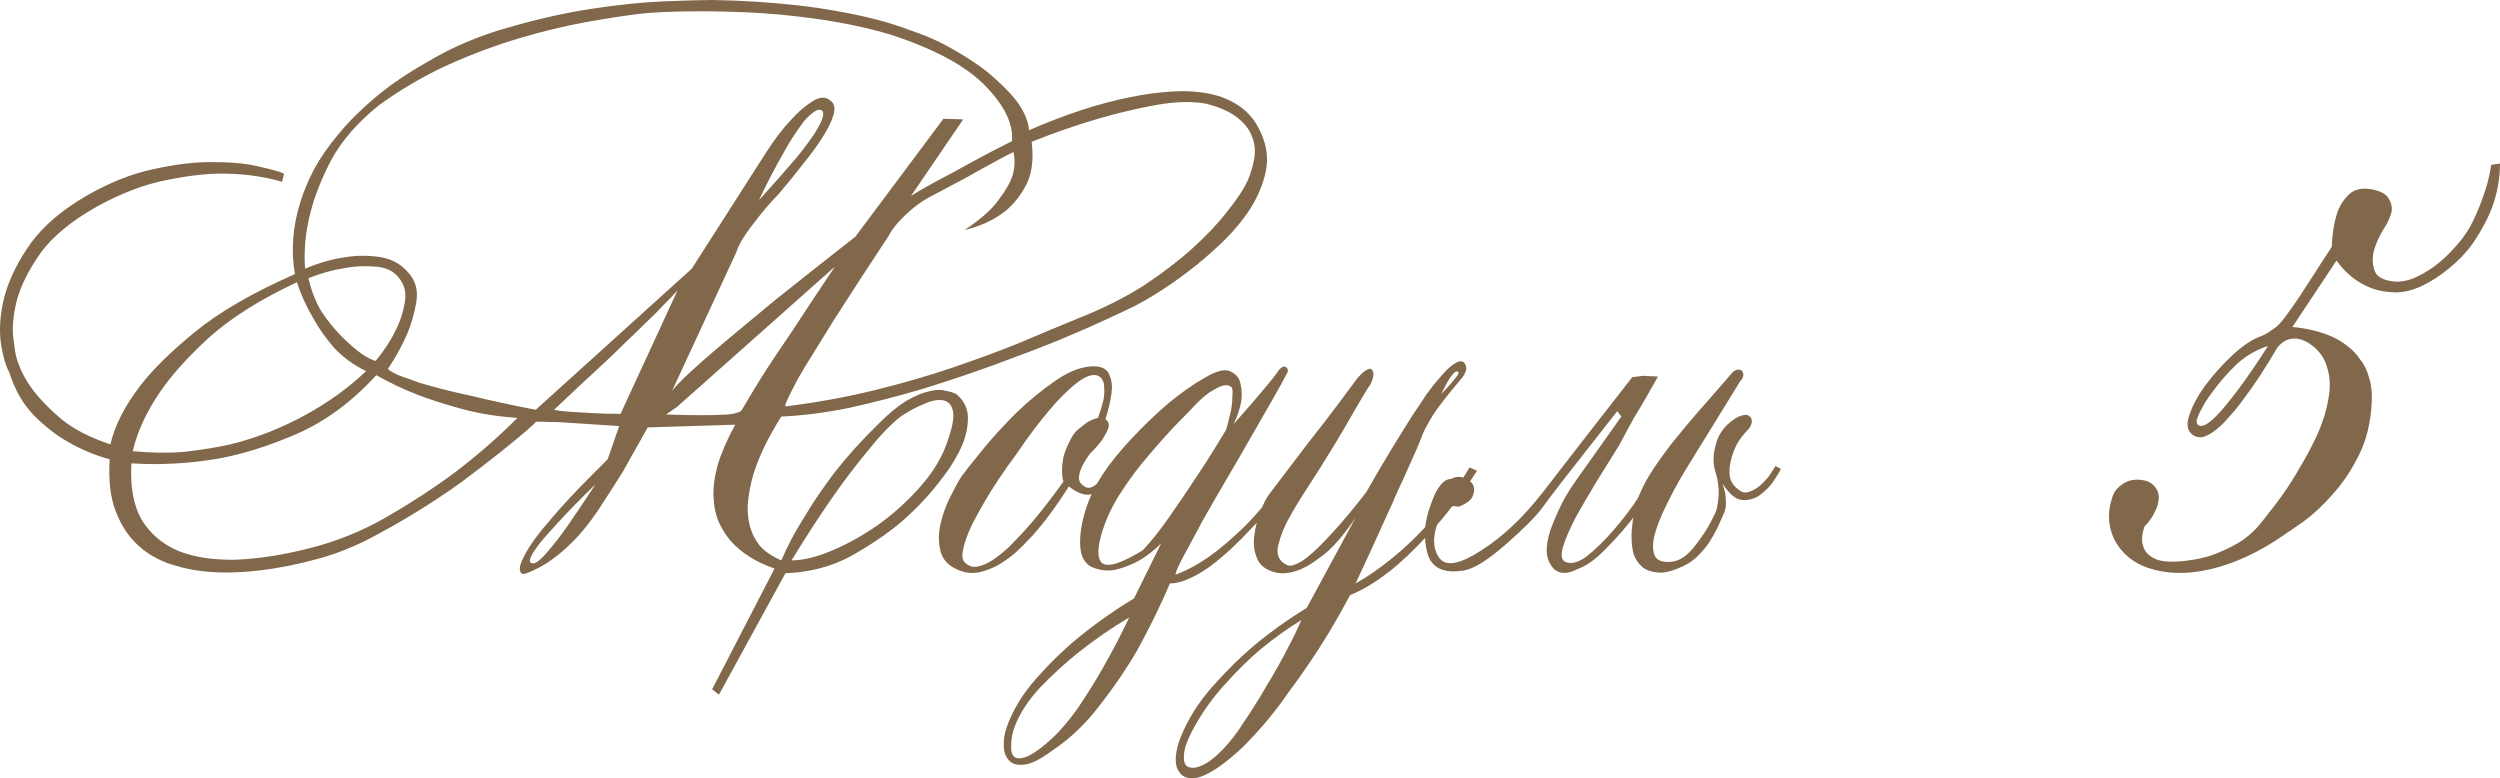
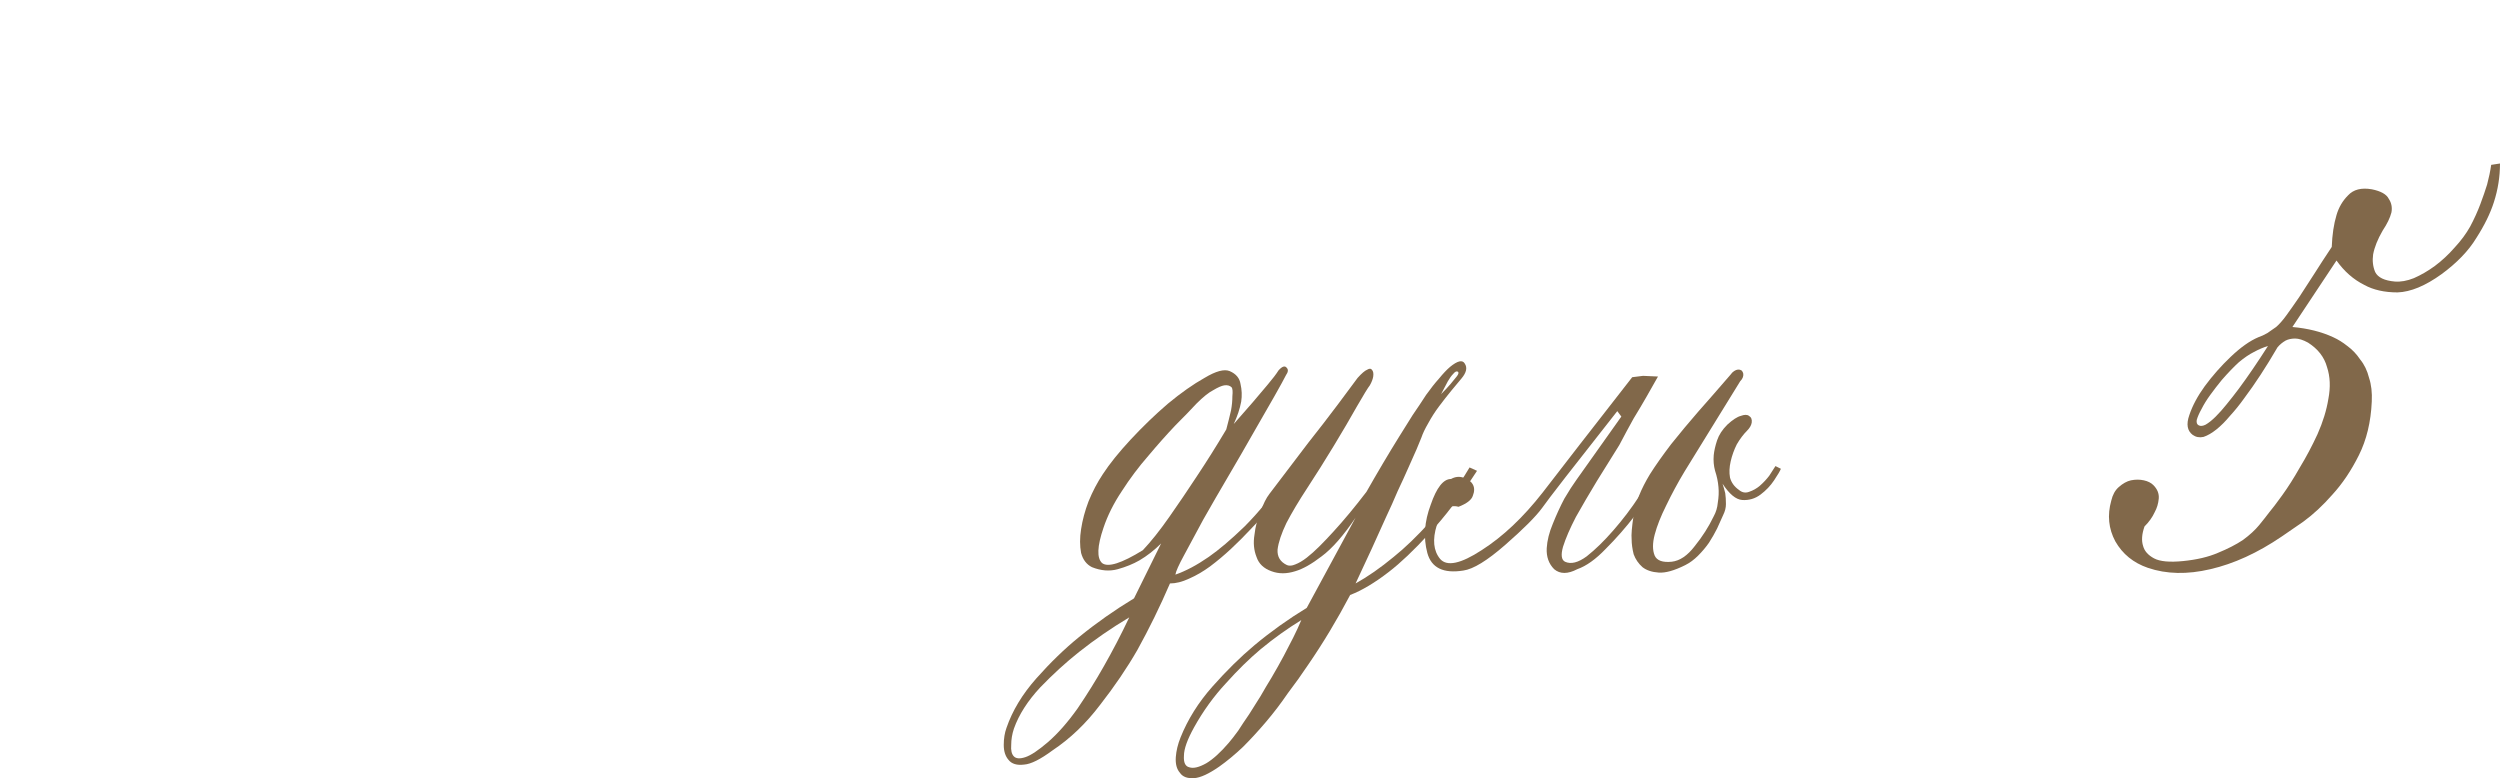
<svg xmlns="http://www.w3.org/2000/svg" viewBox="0 0 280.06 87.18" fill="none">
-   <path d="M115.269 14.592C119.322 12.819 123.122 11.577 126.669 10.868C128.189 10.564 129.683 10.361 131.153 10.26C132.673 10.159 134.091 10.235 135.409 10.488C136.726 10.741 137.891 11.223 138.905 11.932C139.918 12.641 140.703 13.629 141.261 14.896C141.919 16.365 142.097 17.809 141.793 19.228C141.489 20.647 140.906 22.04 140.045 23.408C139.183 24.725 138.119 25.992 136.853 27.208C135.637 28.373 134.395 29.437 133.129 30.4C131.862 31.363 130.696 32.173 129.633 32.832C128.569 33.491 127.783 33.947 127.277 34.2C126.77 34.453 125.757 34.935 124.237 35.644C122.717 36.353 120.867 37.164 118.689 38.076C116.561 38.937 114.179 39.849 111.545 40.812C108.91 41.775 106.199 42.687 103.413 43.548C100.677 44.359 97.941 45.068 95.205 45.676C92.469 46.233 89.91 46.563 87.529 46.664C86.009 49.045 84.945 51.275 84.337 53.352C84.083 54.264 83.906 55.176 83.805 56.088C83.703 57 83.754 57.887 83.957 58.748C84.159 59.609 84.539 60.395 85.097 61.104C85.654 61.763 86.465 62.32 87.529 62.776C88.187 61.205 89.049 59.584 90.113 57.912C90.974 56.443 92.089 54.796 93.457 52.972C94.875 51.148 96.547 49.299 98.473 47.424C99.587 46.309 100.601 45.473 101.513 44.916C102.475 44.359 103.311 44.004 104.021 43.852C104.781 43.649 105.414 43.624 105.921 43.776C106.478 43.877 106.883 44.004 107.136 44.156C107.998 44.865 108.429 45.752 108.429 46.816C108.429 47.829 108.226 48.817 107.821 49.78C107.365 50.895 106.681 52.06 105.769 53.276C104.35 55.201 102.729 56.949 100.905 58.52C99.334 59.837 97.459 61.104 95.281 62.32C93.102 63.485 90.67 64.119 87.985 64.22L80.537 77.824L79.777 77.216L86.769 63.688C84.691 62.979 83.045 61.94 81.829 60.572C81.322 59.964 80.891 59.28 80.537 58.52C80.182 57.709 79.979 56.772 79.929 55.708C79.878 54.644 80.03 53.453 80.385 52.136C80.79 50.768 81.449 49.248 82.361 47.576L72.557 47.88C71.594 49.603 70.657 51.275 69.745 52.896C68.883 54.264 67.971 55.683 67.009 57.152C66.046 58.571 65.134 59.711 64.273 60.572C62.854 61.991 61.537 63.004 60.321 63.612C59.155 64.22 58.522 64.423 58.421 64.22C58.167 63.967 58.167 63.536 58.421 62.928C58.674 62.32 59.054 61.636 59.561 60.876C60.118 60.065 60.777 59.229 61.537 58.368C62.297 57.456 63.082 56.569 63.893 55.708C64.703 54.847 65.463 54.061 66.173 53.352C66.933 52.592 67.566 51.959 68.073 51.452L69.365 47.728L64.653 47.424C63.487 47.323 62.423 47.272 61.461 47.272C60.498 47.221 60.016 47.221 60.016 47.272C60.016 47.323 59.637 47.677 58.877 48.336C58.167 48.944 57.179 49.755 55.913 50.768C54.697 51.731 53.278 52.82 51.657 54.036C50.035 55.201 48.313 56.341 46.489 57.456C44.665 58.571 42.815 59.609 40.941 60.572C39.066 61.484 37.267 62.168 35.545 62.624C31.035 63.84 27.033 64.321 23.537 64.068C22.067 63.967 20.623 63.688 19.205 63.232C17.786 62.776 16.545 62.067 15.481 61.104C14.417 60.141 13.581 58.875 12.973 57.304C12.365 55.733 12.137 53.783 12.289 51.452C10.617 50.996 9.046 50.337 7.577 49.476C6.31 48.767 5.043 47.779 3.777 46.512C2.561 45.245 1.649 43.649 1.041 41.724C0.585 40.863 0.255 39.647 0.053 38.076C-0.099 36.455 0.078 34.732 0.585 32.908C1.142 31.033 2.105 29.133 3.473 27.208C4.891 25.283 6.943 23.535 9.629 21.964C12.263 20.444 14.822 19.431 17.305 18.924C19.838 18.367 22.093 18.113 24.069 18.164C26.095 18.164 27.793 18.341 29.161 18.696C30.529 19 31.415 19.253 31.821 19.456L31.593 20.368C29.718 19.811 27.666 19.507 25.437 19.456C23.511 19.405 21.307 19.633 18.825 20.14C16.342 20.596 13.707 21.584 10.921 23.104C8.033 24.725 5.905 26.473 4.537 28.348C3.219 30.223 2.333 31.996 1.877 33.668C1.471 35.34 1.345 36.759 1.497 37.924C1.649 39.089 1.75 39.748 1.801 39.9C2.155 41.217 2.789 42.484 3.701 43.7C4.461 44.713 5.525 45.803 6.893 46.968C8.261 48.083 10.085 49.02 12.365 49.78C12.871 47.652 13.961 45.499 15.633 43.32C17.051 41.445 19.129 39.393 21.865 37.164C24.601 34.935 28.325 32.781 33.037 30.704C32.581 28.069 32.783 25.384 33.645 22.648C33.999 21.483 34.506 20.267 35.165 19C35.874 17.683 36.786 16.365 37.901 15.048C39.015 13.68 40.383 12.312 42.005 10.944C43.626 9.576 45.551 8.259 47.781 6.992C50.567 5.32 53.582 4.028 56.825 3.116C60.118 2.153 63.259 1.444 66.249 0.988C69.238 0.532 71.949 0.253 74.381 0.152C76.813 0.051 78.611 0 79.777 0C83.07 0.051 86.287 0.253 89.429 0.608C90.797 0.76 92.19 0.963 93.609 1.216C95.078 1.469 96.522 1.773 97.941 2.128C99.359 2.483 100.727 2.913 102.045 3.42C103.413 3.876 104.679 4.408 105.845 5.016C108.277 6.333 110.126 7.575 111.393 8.74C112.71 9.905 113.647 10.919 114.205 11.78C114.863 12.793 115.218 13.731 115.269 14.592ZM113.369 15.808C113.521 13.883 112.533 11.831 110.405 9.652C108.277 7.423 104.73 5.497 99.765 3.876C97.181 3.116 94.445 2.533 91.557 2.128C88.719 1.723 85.983 1.469 83.349 1.368C80.714 1.267 78.307 1.241 76.129 1.292C74 1.343 72.379 1.444 71.265 1.596C69.643 1.799 67.718 2.103 65.489 2.508C63.259 2.913 60.853 3.496 58.269 4.256C55.685 5.016 53.024 6.004 50.289 7.22C47.603 8.436 44.994 9.956 42.461 11.78C40.079 13.705 38.306 15.732 37.141 17.86C36.026 19.988 35.241 21.964 34.785 23.788C34.227 25.916 34.025 28.019 34.177 30.096C35.747 29.437 37.267 29.007 38.737 28.804C40.003 28.601 41.295 28.601 42.613 28.804C43.93 29.007 45.019 29.64 45.881 30.704C46.59 31.565 46.843 32.604 46.641 33.82C46.438 35.036 46.109 36.201 45.652 37.316C45.095 38.633 44.361 39.976 43.449 41.344C43.753 41.597 44.209 41.851 44.817 42.104C45.425 42.307 46.134 42.56 46.945 42.864C47.806 43.117 48.718 43.371 49.681 43.624C50.694 43.877 51.682 44.105 52.644 44.308C54.925 44.865 57.382 45.397 60.016 45.904L77.497 30.096L85.857 17.024C86.769 15.605 87.681 14.415 88.593 13.452C89.353 12.591 90.138 11.907 90.949 11.4C91.759 10.843 92.443 10.792 93.001 11.248C93.457 11.552 93.583 12.084 93.381 12.844C93.178 13.553 92.772 14.389 92.165 15.352C91.557 16.315 90.797 17.353 89.885 18.468C89.023 19.583 88.137 20.672 87.225 21.736C86.211 22.8 85.401 23.737 84.793 24.548C84.185 25.308 83.703 25.967 83.349 26.524C82.943 27.132 82.665 27.689 82.513 28.196L75.293 43.776C75.698 43.269 76.306 42.636 77.117 41.876C77.927 41.116 78.839 40.305 79.853 39.444C80.917 38.532 82.031 37.595 83.197 36.632C84.413 35.619 85.603 34.631 86.769 33.668C89.555 31.439 92.57 29.057 95.813 26.524L105.693 13.3L107.897 13.376L102.045 21.964C102.653 21.559 103.565 21.027 104.781 20.368C106.047 19.709 107.314 19.025 108.581 18.316C110.05 17.505 111.646 16.669 113.369 15.808ZM41.017 41.572C39.649 40.913 38.458 40.052 37.445 38.988C36.482 37.873 35.697 36.759 35.089 35.644C34.329 34.377 33.721 33.035 33.265 31.616C29.161 33.541 25.893 35.593 23.461 37.772C21.079 39.951 19.23 42.003 17.913 43.928C16.393 46.157 15.379 48.361 14.873 50.54C16.899 50.743 18.825 50.768 20.649 50.616C22.473 50.413 24.195 50.135 25.817 49.78C27.438 49.375 28.933 48.893 30.301 48.336C31.668 47.779 32.91 47.196 34.025 46.588C36.659 45.169 38.99 43.497 41.017 41.572ZM57.965 46.816C55.735 46.664 53.683 46.335 51.809 45.828C49.934 45.321 48.262 44.789 46.793 44.232C45.121 43.573 43.575 42.839 42.157 42.028C39.471 44.967 36.533 47.145 33.341 48.564C30.199 49.932 27.235 50.869 24.449 51.376C21.206 51.933 17.963 52.111 14.721 51.908C14.569 54.492 14.949 56.595 15.861 58.216C16.823 59.787 18.191 60.952 19.965 61.712C21.738 62.421 23.891 62.751 26.425 62.7C28.958 62.599 31.719 62.168 34.709 61.408C37.749 60.648 40.662 59.457 43.449 57.836C46.235 56.215 48.718 54.593 50.897 52.972C53.43 51.047 55.786 48.995 57.965 46.816ZM34.557 31.16C34.861 32.528 35.342 33.769 36.001 34.884C36.71 35.948 37.47 36.885 38.281 37.696C39.091 38.507 39.851 39.165 40.561 39.672C41.27 40.128 41.777 40.381 42.081 40.432C43.043 39.267 43.803 38.101 44.361 36.936C44.867 35.923 45.197 34.884 45.349 33.82C45.551 32.756 45.298 31.819 44.589 31.008C43.981 30.299 43.119 29.919 42.005 29.868C40.89 29.767 39.775 29.817 38.66 30.02C37.343 30.223 35.975 30.603 34.557 31.16ZM75.901 32.528C75.495 32.984 74.989 33.516 74.381 34.124C73.823 34.732 73.165 35.391 72.405 36.1C71.695 36.809 70.935 37.544 70.125 38.304C69.365 39.064 68.605 39.799 67.845 40.508C66.021 42.18 64.095 43.979 62.069 45.904C62.474 46.005 63.082 46.081 63.893 46.132C64.754 46.183 65.615 46.233 66.477 46.284C67.439 46.335 68.453 46.36 69.517 46.36L75.901 32.528ZM74.609 46.436C76.078 46.487 77.421 46.512 78.637 46.512C79.65 46.512 80.613 46.487 81.525 46.436C82.437 46.335 82.969 46.157 83.121 45.904C83.273 45.651 83.526 45.22 83.881 44.612C84.235 44.004 84.666 43.295 85.173 42.484C85.679 41.673 86.237 40.812 86.845 39.9C87.503 38.937 88.137 38 88.745 37.088C90.163 34.909 91.759 32.503 93.533 29.868L75.825 45.6L74.609 46.436ZM66.705 54.264C65.134 55.784 63.766 57.177 62.601 58.444C62.094 59.001 61.613 59.533 61.157 60.04C60.701 60.547 60.321 61.028 60.016 61.484C59.713 61.889 59.51 62.244 59.409 62.548C59.307 62.852 59.358 63.029 59.561 63.08C59.865 63.232 60.397 62.877 61.157 62.016C61.967 61.104 62.778 60.065 63.589 58.9C64.501 57.583 65.539 56.037 66.705 54.264ZM85.021 22.42C86.591 20.697 87.959 19.152 89.125 17.784C89.631 17.176 90.087 16.593 90.493 16.036C90.949 15.428 91.303 14.896 91.557 14.44C91.861 13.933 92.063 13.503 92.165 13.148C92.266 12.793 92.241 12.54 92.089 12.388C91.835 12.236 91.531 12.287 91.177 12.54C90.873 12.743 90.518 13.072 90.113 13.528C89.758 13.984 89.378 14.516 88.973 15.124C88.567 15.732 88.187 16.365 87.833 17.024C86.921 18.595 85.983 20.393 85.021 22.42ZM115.573 15.884C115.826 18.012 115.573 19.709 114.813 20.976C114.103 22.243 113.242 23.231 112.229 23.94C111.013 24.801 109.619 25.409 108.049 25.764C109.822 24.599 111.089 23.484 111.849 22.42C112.659 21.356 113.191 20.419 113.445 19.608C113.698 18.696 113.723 17.835 113.521 17.024C112.811 17.379 112.001 17.809 111.089 18.316C110.329 18.721 109.417 19.228 108.353 19.836C107.289 20.393 106.098 21.027 104.781 21.736C103.767 22.243 102.931 22.775 102.273 23.332C101.614 23.889 101.082 24.396 100.677 24.852C100.17 25.409 99.79 25.941 99.537 26.448C97.155 30.045 95.078 33.237 93.305 36.024C92.545 37.24 91.81 38.431 91.101 39.596C90.391 40.711 89.783 41.724 89.277 42.636C88.821 43.497 88.466 44.207 88.213 44.764C87.959 45.271 87.909 45.524 88.061 45.524C91.607 45.068 94.926 44.46 98.017 43.7C101.107 42.94 103.995 42.104 106.681 41.192C109.366 40.28 111.899 39.343 114.281 38.38C116.662 37.367 118.967 36.404 121.197 35.492C123.73 34.479 126.035 33.313 128.113 31.996C130.19 30.628 132.014 29.235 133.585 27.816C135.155 26.397 136.447 25.029 137.461 23.712C138.525 22.395 139.285 21.255 139.741 20.292C140.095 19.481 140.349 18.645 140.501 17.784C140.653 16.923 140.577 16.112 140.272 15.352C140.019 14.592 139.487 13.883 138.677 13.224C137.866 12.565 136.701 12.033 135.181 11.628C133.559 11.324 131.634 11.375 129.405 11.78C127.226 12.185 125.098 12.692 123.021 13.3C120.589 14.009 118.106 14.871 115.573 15.884ZM88.669 62.776C89.986 62.776 91.531 62.396 93.305 61.636C95.078 60.876 96.826 59.888 98.549 58.672C100.271 57.405 101.817 55.987 103.185 54.416C104.552 52.845 105.515 51.249 106.073 49.628C106.681 47.956 106.909 46.765 106.757 46.056C106.605 45.347 106.225 44.941 105.617 44.84C105.009 44.739 104.274 44.891 103.413 45.296C102.551 45.651 101.715 46.107 100.905 46.664C99.841 47.475 98.599 48.767 97.181 50.54C95.762 52.263 94.419 54.036 93.153 55.86C91.683 57.988 90.189 60.293 88.669 62.776Z" fill="#81684A" />
-   <path d="M119.732 54.492C118.364 56.671 116.997 58.52 115.628 60.04C115.02 60.699 114.387 61.332 113.729 61.94C113.07 62.497 112.386 62.979 111.676 63.384C110.967 63.739 110.258 63.992 109.548 64.144C108.839 64.245 108.155 64.169 107.497 63.916C106.331 63.46 105.622 62.751 105.368 61.788C105.115 60.775 105.115 59.736 105.368 58.672C105.622 57.557 106.002 56.519 106.508 55.556C107.015 54.543 107.42 53.808 107.724 53.352C108.13 52.795 108.89 51.832 110.005 50.464C111.119 49.096 112.386 47.703 113.804 46.284C115.274 44.865 116.794 43.624 118.364 42.56C119.935 41.496 121.379 40.989 122.696 41.04C123.558 41.091 124.09 41.42 124.292 42.028C124.546 42.636 124.622 43.295 124.52 44.004C124.419 44.865 124.191 45.853 123.836 46.968C124.09 47.12 124.216 47.348 124.216 47.652C124.216 47.905 124.064 48.285 123.76 48.792C123.507 49.299 122.95 49.983 122.088 50.844C121.683 51.401 121.379 51.908 121.176 52.364C120.974 52.769 120.872 53.175 120.872 53.58C120.872 53.935 121.075 54.239 121.481 54.492C121.785 54.695 122.114 54.695 122.468 54.492C122.874 54.239 123.254 53.935 123.608 53.58C124.014 53.175 124.394 52.668 124.749 52.06L125.28 52.364C124.875 53.225 124.394 53.935 123.836 54.492C123.38 54.948 122.798 55.252 122.088 55.404C121.43 55.505 120.644 55.201 119.732 54.492ZM123 46.816C123.254 46.107 123.456 45.448 123.608 44.84C123.71 44.283 123.735 43.776 123.685 43.32C123.685 42.813 123.507 42.433 123.152 42.18C122.848 41.977 122.468 41.952 122.012 42.104C121.556 42.256 121.075 42.535 120.568 42.94C120.112 43.295 119.606 43.751 119.048 44.308C118.542 44.815 118.035 45.372 117.528 45.98C116.363 47.348 115.147 48.969 113.88 50.844C112.411 52.82 111.195 54.644 110.232 56.316C109.827 57.025 109.422 57.76 109.016 58.52C108.662 59.229 108.383 59.888 108.181 60.496C107.978 61.104 107.851 61.661 107.801 62.168C107.801 62.624 107.952 62.953 108.256 63.156C108.611 63.46 109.042 63.561 109.548 63.46C110.055 63.359 110.587 63.131 111.145 62.776C111.752 62.371 112.36 61.889 112.969 61.332C113.576 60.724 114.184 60.091 114.793 59.432C116.16 57.912 117.604 56.088 119.124 53.96C119.023 53.605 118.972 53.175 118.972 52.668C118.972 52.263 119.023 51.781 119.124 51.224C119.277 50.616 119.555 49.932 119.961 49.172C120.214 48.665 120.518 48.285 120.872 48.032C121.227 47.728 121.556 47.475 121.86 47.272C122.215 47.069 122.595 46.917 123 46.816Z" fill="#81684A" />
  <path d="M131.064 65.36C129.95 67.944 128.734 70.427 127.416 72.808C126.251 74.835 124.857 76.887 123.236 78.964C121.665 81.041 119.892 82.739 117.916 84.056C116.548 85.069 115.484 85.601 114.724 85.652C113.913 85.753 113.331 85.576 112.976 85.12C112.622 84.715 112.444 84.157 112.444 83.448C112.444 82.739 112.546 82.105 112.748 81.548C113.407 79.623 114.521 77.773 116.092 76C117.663 74.227 119.259 72.681 120.88 71.364C122.806 69.793 124.857 68.349 127.036 67.032L130.076 60.876C129.316 61.636 128.505 62.269 127.644 62.776C126.935 63.181 126.124 63.511 125.212 63.764C124.3 64.017 123.337 63.941 122.324 63.536C121.716 63.232 121.311 62.7 121.108 61.94C120.956 61.129 120.956 60.243 121.108 59.28C121.26 58.267 121.539 57.228 121.944 56.164C122.4 55.049 122.932 54.036 123.54 53.124C124.3 51.959 125.339 50.667 126.656 49.248C128.024 47.779 129.417 46.436 130.836 45.22C132.305 44.004 133.673 43.041 134.94 42.332C136.207 41.572 137.144 41.319 137.752 41.572C138.461 41.876 138.867 42.357 138.968 43.016C139.12 43.675 139.146 44.333 139.044 44.992C138.892 45.803 138.613 46.639 138.208 47.5C138.968 46.639 139.677 45.828 140.336 45.068C140.894 44.409 141.451 43.751 142.008 43.092C142.565 42.433 142.971 41.901 143.224 41.496C143.629 41.04 143.934 40.939 144.136 41.192C144.339 41.395 144.313 41.673 144.06 42.028C143.858 42.433 143.427 43.219 142.768 44.384C142.109 45.549 141.324 46.917 140.412 48.488C139.551 50.008 138.613 51.629 137.6 53.352C136.587 55.075 135.649 56.696 134.788 58.216C133.978 59.736 133.268 61.053 132.66 62.168C132.052 63.283 131.723 64.017 131.672 64.372C132.838 63.967 134.079 63.308 135.396 62.396C136.562 61.585 137.904 60.445 139.424 58.976C140.944 57.456 142.591 55.455 144.364 52.972L144.972 53.352C143.401 55.581 141.78 57.557 140.108 59.28C139.399 60.04 138.664 60.775 137.904 61.484C137.144 62.193 136.359 62.852 135.548 63.46C134.788 64.017 134.003 64.473 133.192 64.828C132.432 65.183 131.723 65.36 131.064 65.36ZM126.504 69.16C124.477 70.376 122.603 71.668 120.88 73.036C119.411 74.201 117.967 75.519 116.548 76.988C115.13 78.508 114.141 80.053 113.584 81.624C113.382 82.232 113.28 82.84 113.28 83.448C113.229 84.056 113.331 84.487 113.584 84.74C113.837 84.993 114.268 85.019 114.876 84.816C115.484 84.613 116.32 84.056 117.384 83.144C118.499 82.181 119.614 80.915 120.728 79.344C121.792 77.773 122.755 76.228 123.616 74.708C124.629 72.935 125.592 71.085 126.504 69.16ZM137.372 48.108C137.575 47.348 137.752 46.639 137.904 45.98C138.006 45.423 138.056 44.891 138.056 44.384C138.107 43.877 138.081 43.548 137.98 43.396C137.777 43.193 137.499 43.117 137.144 43.168C136.84 43.219 136.435 43.396 135.928 43.7C135.422 43.953 134.788 44.46 134.028 45.22C133.471 45.828 132.685 46.639 131.672 47.652C130.709 48.665 129.696 49.805 128.632 51.072C127.568 52.288 126.58 53.605 125.668 55.024C124.756 56.392 124.072 57.76 123.616 59.128C122.907 61.205 122.856 62.523 123.464 63.08C124.123 63.587 125.643 63.105 128.024 61.636C128.936 60.673 129.924 59.432 130.988 57.912C132.052 56.392 133.065 54.897 134.028 53.428C135.143 51.756 136.257 49.983 137.372 48.108Z" fill="#81684A" />
  <path d="M151.25 66.652C149.781 69.439 148.21 72.048 146.538 74.48C145.828 75.544 145.068 76.608 144.258 77.672C143.498 78.787 142.687 79.851 141.826 80.864C140.965 81.877 140.103 82.815 139.242 83.676C138.33 84.537 137.443 85.272 136.582 85.88C135.417 86.691 134.479 87.121 133.77 87.172C133.01 87.223 132.478 87.02 132.174 86.564C131.819 86.159 131.667 85.576 131.718 84.816C131.769 84.107 131.946 83.372 132.25 82.612C133.061 80.585 134.251 78.685 135.822 76.912C137.392 75.139 138.963 73.593 140.534 72.276C142.358 70.756 144.309 69.363 146.386 68.096L151.858 57.988C150.49 60.015 149.223 61.459 148.058 62.32C146.943 63.181 145.955 63.739 145.094 63.992C144.131 64.296 143.244 64.296 142.434 63.992C141.573 63.688 141.015 63.156 140.762 62.396C140.458 61.636 140.382 60.8 140.534 59.888C140.635 58.976 140.863 58.115 141.218 57.304C141.522 56.443 141.851 55.784 142.206 55.328C143.777 53.251 145.221 51.351 146.538 49.628C147.703 48.159 148.818 46.715 149.882 45.296C150.946 43.877 151.68 42.889 152.086 42.332C152.542 41.825 152.897 41.521 153.15 41.42C153.403 41.268 153.58 41.268 153.682 41.42C153.834 41.572 153.884 41.825 153.834 42.18C153.783 42.484 153.657 42.813 153.454 43.168C153.251 43.421 152.77 44.207 152.01 45.524C151.301 46.791 150.439 48.26 149.426 49.932C148.412 51.604 147.425 53.175 146.462 54.644C145.499 56.113 144.714 57.431 144.106 58.596C143.549 59.761 143.219 60.749 143.118 61.56C143.067 62.371 143.422 62.953 144.182 63.308C144.435 63.409 144.739 63.384 145.094 63.232C145.499 63.08 145.93 62.827 146.386 62.472C146.842 62.117 147.323 61.687 147.83 61.18C148.337 60.673 148.843 60.141 149.35 59.584C150.515 58.317 151.756 56.823 153.074 55.1C154.34 52.871 155.557 50.819 156.722 48.944C157.228 48.133 157.735 47.323 158.242 46.512C158.799 45.701 159.306 44.941 159.762 44.232C160.269 43.523 160.75 42.915 161.206 42.408C161.662 41.851 162.067 41.42 162.422 41.116C163.283 40.407 163.84 40.28 164.094 40.736C164.398 41.192 164.271 41.749 163.714 42.408C163.41 42.763 163.03 43.219 162.574 43.776C162.118 44.333 161.662 44.916 161.206 45.524C160.75 46.132 160.345 46.765 159.99 47.424C159.635 48.032 159.382 48.564 159.23 49.02C159.128 49.273 158.951 49.704 158.698 50.312C158.445 50.869 158.141 51.553 157.786 52.364C157.431 53.175 157.026 54.061 156.57 55.024C156.164 55.987 155.734 56.949 155.278 57.912C154.264 60.192 153.125 62.675 151.858 65.36C153.226 64.6 154.644 63.612 156.114 62.396C157.381 61.383 158.748 60.065 160.218 58.444C161.738 56.772 163.207 54.745 164.626 52.364L165.462 52.744C163.587 55.632 161.789 57.988 160.066 59.812C158.394 61.636 156.899 63.055 155.582 64.068C154.011 65.284 152.567 66.145 151.25 66.652ZM142.434 75.924C142.94 75.063 143.397 74.252 143.802 73.492C144.207 72.732 144.562 72.048 144.866 71.44C145.221 70.731 145.524 70.072 145.778 69.464C144.207 70.427 142.687 71.516 141.218 72.732C139.951 73.796 138.659 75.063 137.342 76.532C135.974 78.001 134.783 79.648 133.77 81.472C133.01 82.84 132.63 83.904 132.63 84.664C132.579 85.424 132.782 85.855 133.238 85.956C133.694 86.108 134.327 85.956 135.138 85.5C135.898 85.044 136.734 84.284 137.646 83.22C137.95 82.865 138.305 82.409 138.71 81.852C139.065 81.295 139.47 80.687 139.926 80.028C140.331 79.369 140.762 78.685 141.218 77.976C141.623 77.267 142.029 76.583 142.434 75.924ZM161.434 44.156C161.839 43.751 162.194 43.371 162.498 43.016C162.751 42.712 162.979 42.433 163.182 42.18C163.385 41.927 163.435 41.749 163.334 41.648C163.182 41.547 163.005 41.623 162.802 41.876C162.599 42.079 162.396 42.357 162.194 42.712C161.991 43.117 161.738 43.599 161.434 44.156Z" fill="#81684A" />
  <path d="M181.174 46.056C176.26 52.288 173.448 55.911 172.738 56.924C172.029 57.887 170.661 59.255 168.634 61.028C166.608 62.801 165.037 63.764 163.922 63.916C161.693 64.271 160.35 63.612 159.894 61.94C159.438 60.217 159.565 58.419 160.274 56.544C160.933 54.619 161.693 53.656 162.554 53.656C163.01 53.403 163.466 53.352 163.922 53.504C164.429 53.656 164.784 53.909 164.986 54.264C165.189 54.619 165.189 55.049 164.986 55.556C164.834 56.012 164.302 56.417 163.39 56.772C162.276 56.468 161.465 57.152 160.958 58.824C160.452 60.445 160.578 61.712 161.338 62.624C162.098 63.485 163.644 63.156 165.974 61.636C168.356 60.116 170.636 57.963 172.814 55.176C174.993 52.339 178.337 48.032 182.846 42.256L184.062 42.104L185.734 42.18C185.329 42.889 184.898 43.649 184.442 44.46C184.037 45.169 183.556 45.98 182.998 46.892C182.492 47.804 181.96 48.792 181.402 49.856C180.642 51.072 179.806 52.415 178.894 53.884C178.033 55.303 177.248 56.645 176.538 57.912C175.88 59.179 175.398 60.293 175.094 61.256C174.841 62.168 174.917 62.725 175.322 62.928C175.981 63.232 176.792 63.029 177.754 62.32C178.717 61.56 179.705 60.597 180.718 59.432C181.782 58.216 182.745 56.949 183.606 55.632C184.518 54.315 185.228 53.276 185.734 52.516L186.57 52.82C185.456 54.593 184.316 56.24 183.15 57.76C182.137 59.077 181.048 60.319 179.882 61.484C178.768 62.649 177.704 63.409 176.69 63.764C175.626 64.321 174.765 64.321 174.106 63.764C173.498 63.156 173.22 62.371 173.27 61.408C173.321 60.547 173.549 59.635 173.954 58.672C174.36 57.659 174.79 56.721 175.246 55.86C175.753 54.999 176.209 54.289 176.614 53.732C177.02 53.175 178.692 50.819 181.63 46.664L181.174 46.056Z" fill="#81684A" />
  <path d="M184.834 53.124C185.442 52.161 186.228 51.047 187.19 49.78C188.203 48.513 189.217 47.297 190.23 46.132C191.396 44.815 192.611 43.421 193.878 41.952C193.98 41.8 194.106 41.673 194.258 41.572C194.562 41.369 194.841 41.344 195.094 41.496C195.297 41.699 195.348 41.952 195.246 42.256C195.195 42.408 195.094 42.56 194.942 42.712L188.71 52.82C187.95 54.087 187.266 55.353 186.658 56.62C186.05 57.836 185.619 58.925 185.366 59.888C185.113 60.851 185.113 61.636 185.366 62.244C185.619 62.801 186.253 63.029 187.266 62.928C188.178 62.827 189.039 62.244 189.85 61.18C190.711 60.116 191.421 59.001 191.978 57.836C192.231 57.38 192.384 56.873 192.434 56.316C192.536 55.708 192.561 55.125 192.51 54.568C192.46 53.96 192.333 53.352 192.13 52.744C191.978 52.187 191.927 51.604 191.978 50.996C192.029 50.489 192.156 49.932 192.358 49.324C192.561 48.716 192.941 48.133 193.498 47.576C194.106 47.019 194.613 46.689 195.018 46.588C195.424 46.436 195.728 46.436 195.93 46.588C196.184 46.74 196.285 46.993 196.234 47.348C196.184 47.652 196.006 47.956 195.702 48.26C195.297 48.665 194.917 49.172 194.562 49.78C194.258 50.388 194.03 51.021 193.878 51.68C193.726 52.339 193.701 52.947 193.802 53.504C193.954 54.061 194.284 54.517 194.79 54.872C195.145 55.176 195.525 55.252 195.93 55.1C196.386 54.948 196.792 54.72 197.146 54.416C197.552 54.061 197.906 53.681 198.21 53.276C198.514 52.82 198.742 52.465 198.894 52.212L199.502 52.516C199.401 52.769 199.148 53.2 198.742 53.808C198.337 54.416 197.83 54.948 197.222 55.404C196.614 55.86 195.93 56.063 195.17 56.012C194.461 55.961 193.726 55.353 192.966 54.188C193.067 54.492 193.169 54.847 193.27 55.252C193.321 55.607 193.346 56.012 193.346 56.468C193.346 56.873 193.245 57.279 193.042 57.684C192.84 58.14 192.611 58.647 192.358 59.204C192.105 59.711 191.801 60.243 191.446 60.8C191.091 61.307 190.686 61.788 190.23 62.244C189.774 62.7 189.293 63.055 188.786 63.308C187.57 63.916 186.582 64.195 185.822 64.144C185.062 64.093 184.454 63.891 183.998 63.536C183.542 63.131 183.213 62.649 183.01 62.092C182.858 61.484 182.782 60.927 182.782 60.42C182.731 59.913 182.807 59.001 183.01 57.684C183.213 56.316 183.821 54.796 184.834 53.124Z" fill="#81684A" />
  <path d="M256.803 36.632C258.527 36.784 260.046 37.164 261.365 37.772C261.922 38.025 262.454 38.355 262.959 38.76C263.516 39.165 263.998 39.672 264.403 40.28C264.86 40.837 265.19 41.521 265.392 42.332C265.645 43.092 265.747 43.979 265.695 44.992C265.595 47.272 265.112 49.273 264.251 50.996C263.391 52.719 262.402 54.188 261.288 55.404C260.223 56.62 259.134 57.633 258.02 58.444C256.906 59.204 256.094 59.761 255.589 60.116C252.903 61.94 250.243 63.156 247.608 63.764C245.024 64.372 242.693 64.321 240.616 63.612C238.994 63.055 237.779 62.067 236.968 60.648C236.208 59.229 236.056 57.709 236.512 56.088C236.664 55.429 236.942 54.923 237.348 54.568C237.804 54.163 238.26 53.909 238.716 53.808C239.223 53.707 239.704 53.707 240.16 53.808C240.616 53.909 240.97 54.087 241.224 54.34C241.68 54.796 241.882 55.303 241.832 55.86C241.781 56.417 241.629 56.924 241.376 57.38C241.123 57.937 240.743 58.469 240.236 58.976C239.932 59.837 239.881 60.572 240.084 61.18C240.236 61.737 240.641 62.193 241.3 62.548C241.958 62.903 243.048 63.004 244.568 62.852C246.088 62.7 247.38 62.396 248.444 61.94C249.559 61.484 250.495 61.003 251.257 60.496C252.016 59.939 252.623 59.381 253.081 58.824C253.535 58.267 253.915 57.785 254.22 57.38C254.525 57.025 255.004 56.392 255.664 55.48C256.323 54.568 256.98 53.529 257.64 52.364C258.35 51.199 259.007 49.957 259.616 48.64C260.223 47.272 260.628 45.955 260.833 44.688C261.085 43.371 261.035 42.18 260.68 41.116C260.376 40.001 259.666 39.089 258.552 38.38C257.995 38.076 257.513 37.924 257.108 37.924C256.703 37.924 256.348 38 256.044 38.152C255.689 38.355 255.384 38.608 255.132 38.912C253.865 41.091 252.623 42.991 251.407 44.612C250.902 45.321 250.37 45.98 249.812 46.588C249.305 47.196 248.799 47.703 248.292 48.108C247.785 48.513 247.304 48.792 246.848 48.944C246.392 49.045 245.986 48.969 245.632 48.716C245.024 48.26 244.897 47.525 245.252 46.512C245.606 45.448 246.189 44.359 247 43.244C247.861 42.079 248.824 40.989 249.888 39.976C251.002 38.912 252.041 38.177 253.003 37.772C253.308 37.671 253.638 37.519 253.993 37.316C254.295 37.113 254.625 36.885 254.979 36.632C255.334 36.328 255.714 35.897 256.119 35.34C256.526 34.783 257.005 34.099 257.563 33.288C258.122 32.427 258.679 31.565 259.236 30.704C259.844 29.741 260.503 28.728 261.213 27.664C261.263 26.296 261.44 25.105 261.745 24.092C261.997 23.231 262.427 22.496 263.036 21.888C263.643 21.229 264.53 21.001 265.695 21.204C266.709 21.407 267.343 21.761 267.596 22.268C267.901 22.724 268.001 23.231 267.901 23.788C267.748 24.396 267.418 25.08 266.911 25.84C266.354 26.803 265.999 27.689 265.847 28.5C265.747 29.209 265.822 29.868 266.077 30.476C266.379 31.084 267.114 31.439 268.28 31.54C268.937 31.591 269.647 31.464 270.409 31.16C271.218 30.805 272.003 30.349 272.765 29.792C273.574 29.184 274.309 28.5 274.968 27.74C275.678 26.98 276.26 26.195 276.715 25.384C277.172 24.523 277.552 23.687 277.856 22.876C278.159 22.065 278.413 21.331 278.616 20.672C278.818 19.912 278.971 19.177 279.073 18.468L280.06 18.316C280.06 19.785 279.832 21.229 279.375 22.648C278.971 23.915 278.311 25.257 277.399 26.676C276.537 28.095 275.246 29.437 273.524 30.704C271.7 32.021 270.054 32.705 268.583 32.756C267.114 32.756 265.872 32.477 264.86 31.92C263.643 31.312 262.604 30.4 261.745 29.184L256.803 36.632ZM254.067 38.76C253.56 38.912 253.028 39.14 252.471 39.444C251.964 39.697 251.407 40.077 250.8 40.584C250.243 41.091 249.609 41.749 248.9 42.56C248.444 43.117 248.013 43.675 247.608 44.232C247.202 44.789 246.873 45.321 246.62 45.828C246.366 46.284 246.189 46.689 246.088 47.044C246.037 47.348 246.113 47.551 246.316 47.652C246.518 47.753 246.772 47.728 247.076 47.576C247.43 47.373 247.81 47.069 248.216 46.664C248.621 46.259 249.026 45.803 249.432 45.296C249.888 44.739 250.345 44.156 250.8 43.548C251.814 42.18 252.903 40.584 254.067 38.76Z" fill="#81684A" />
</svg>